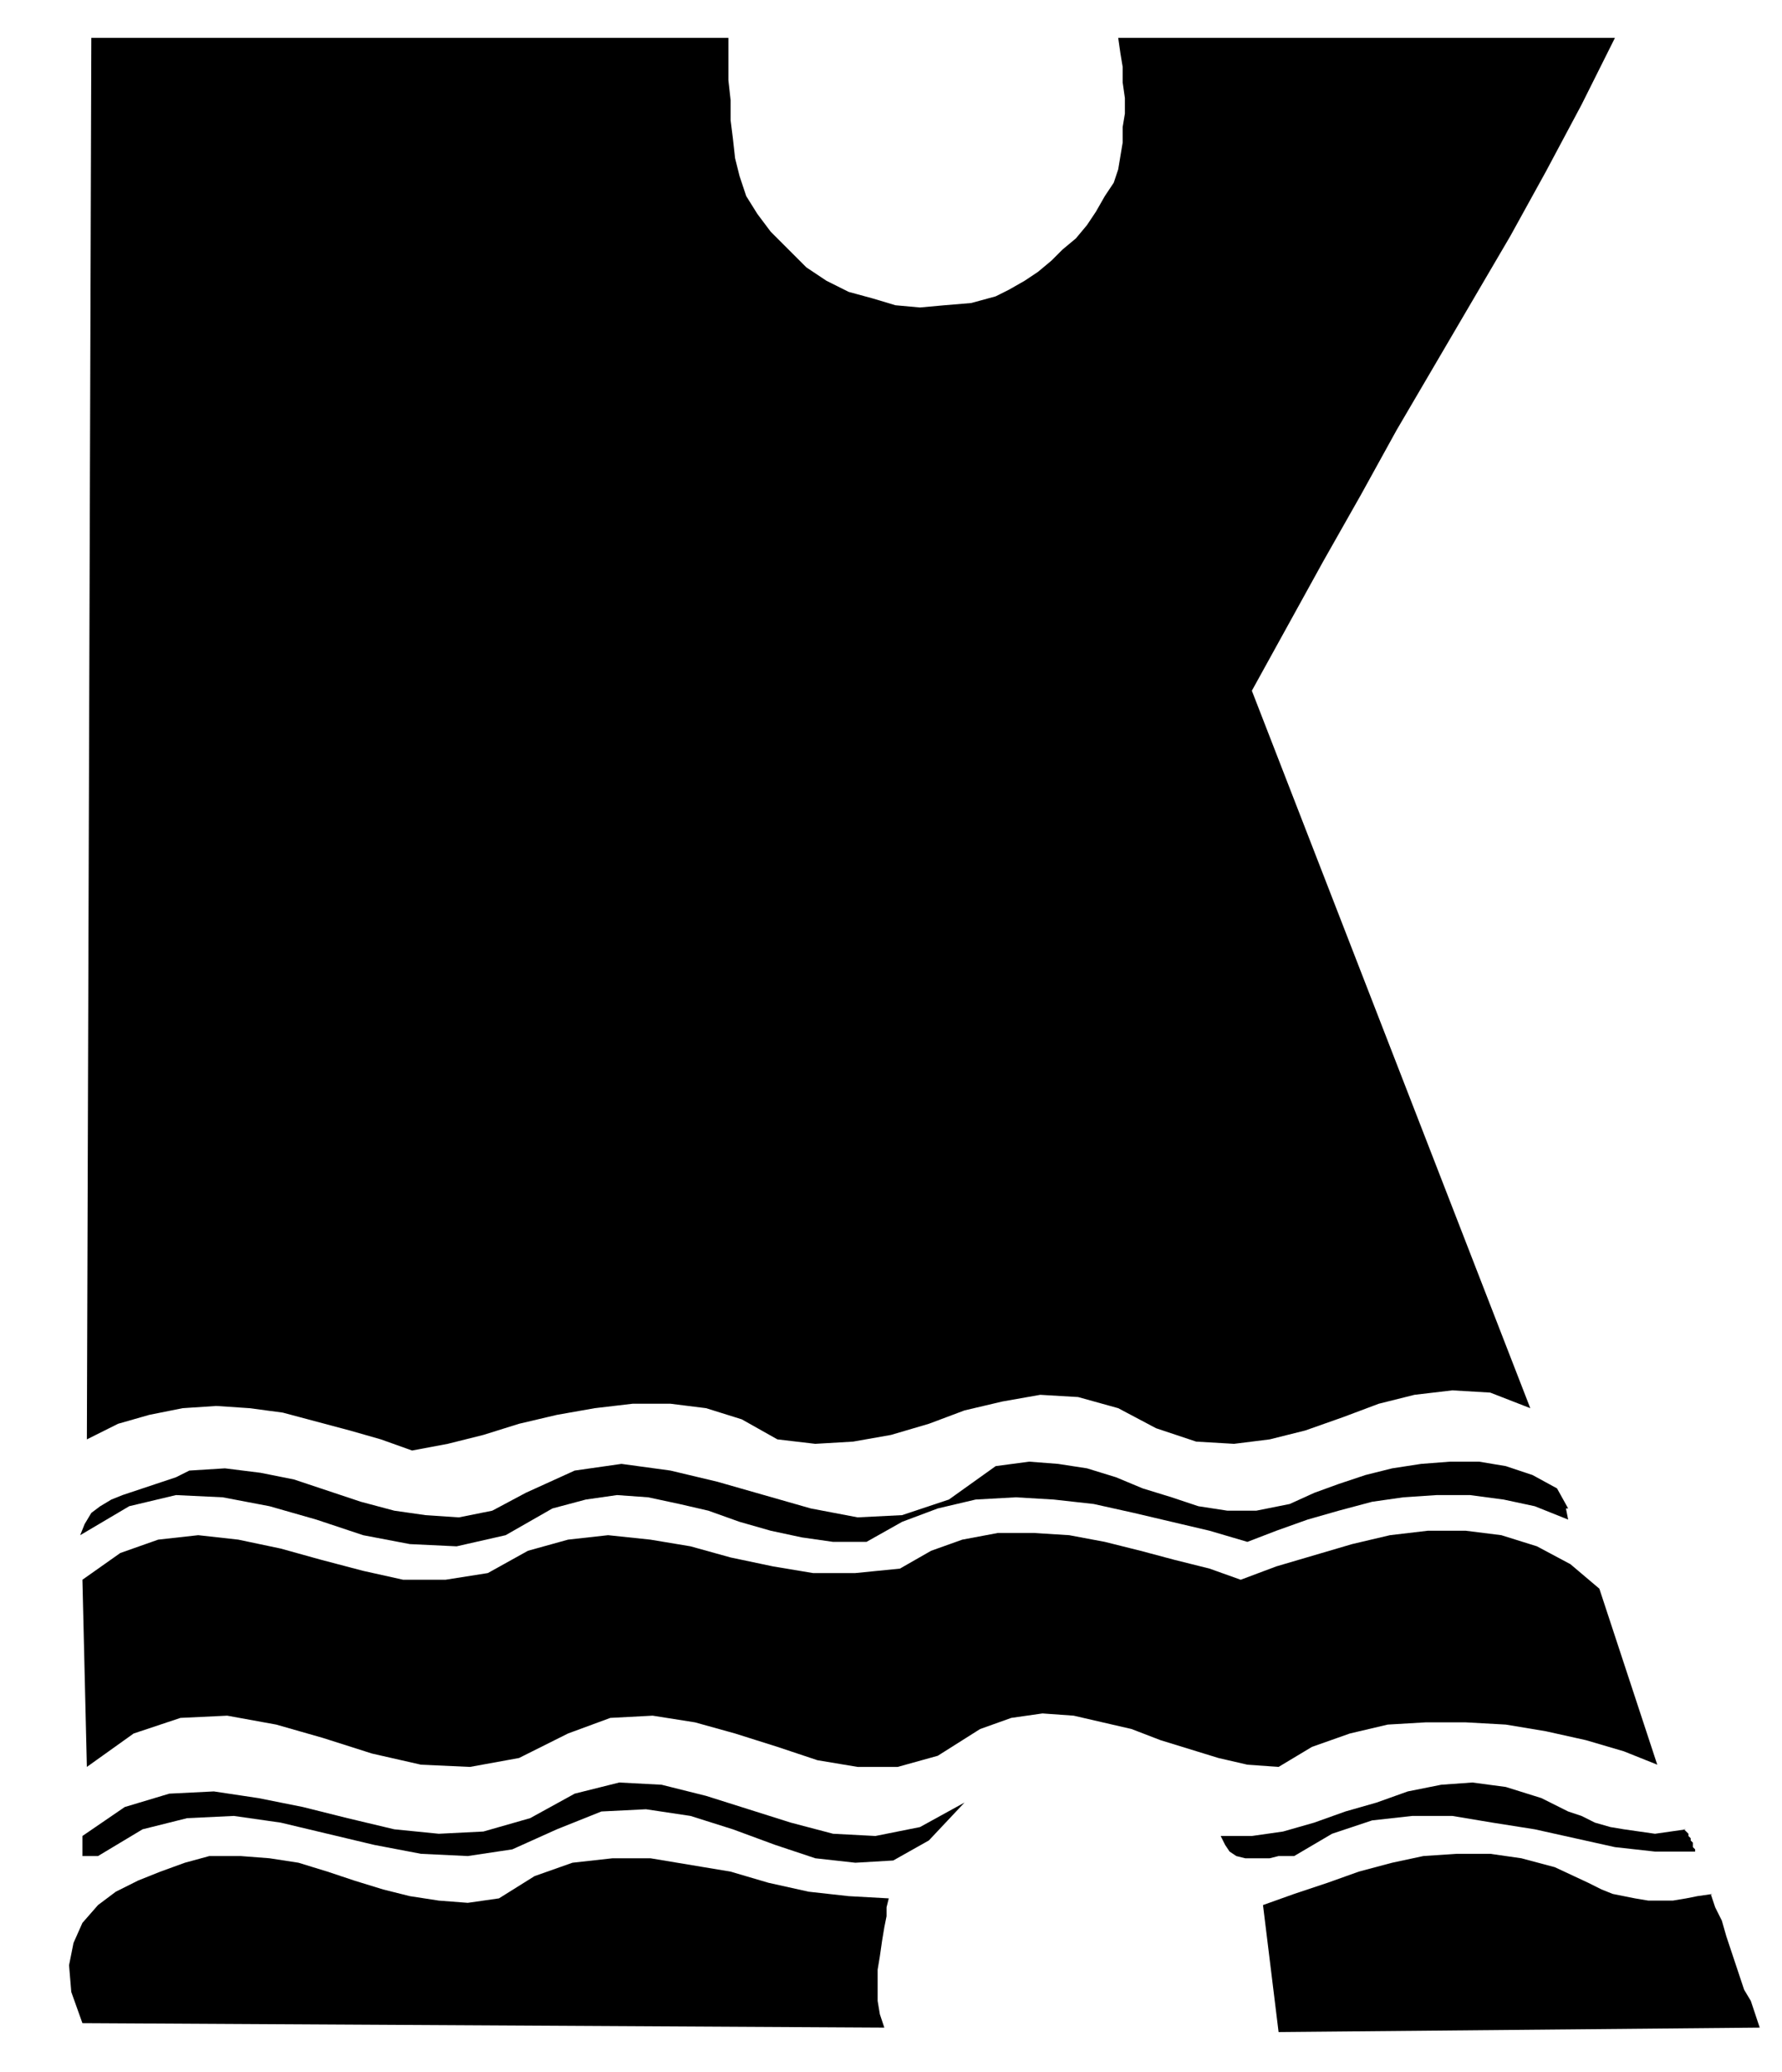
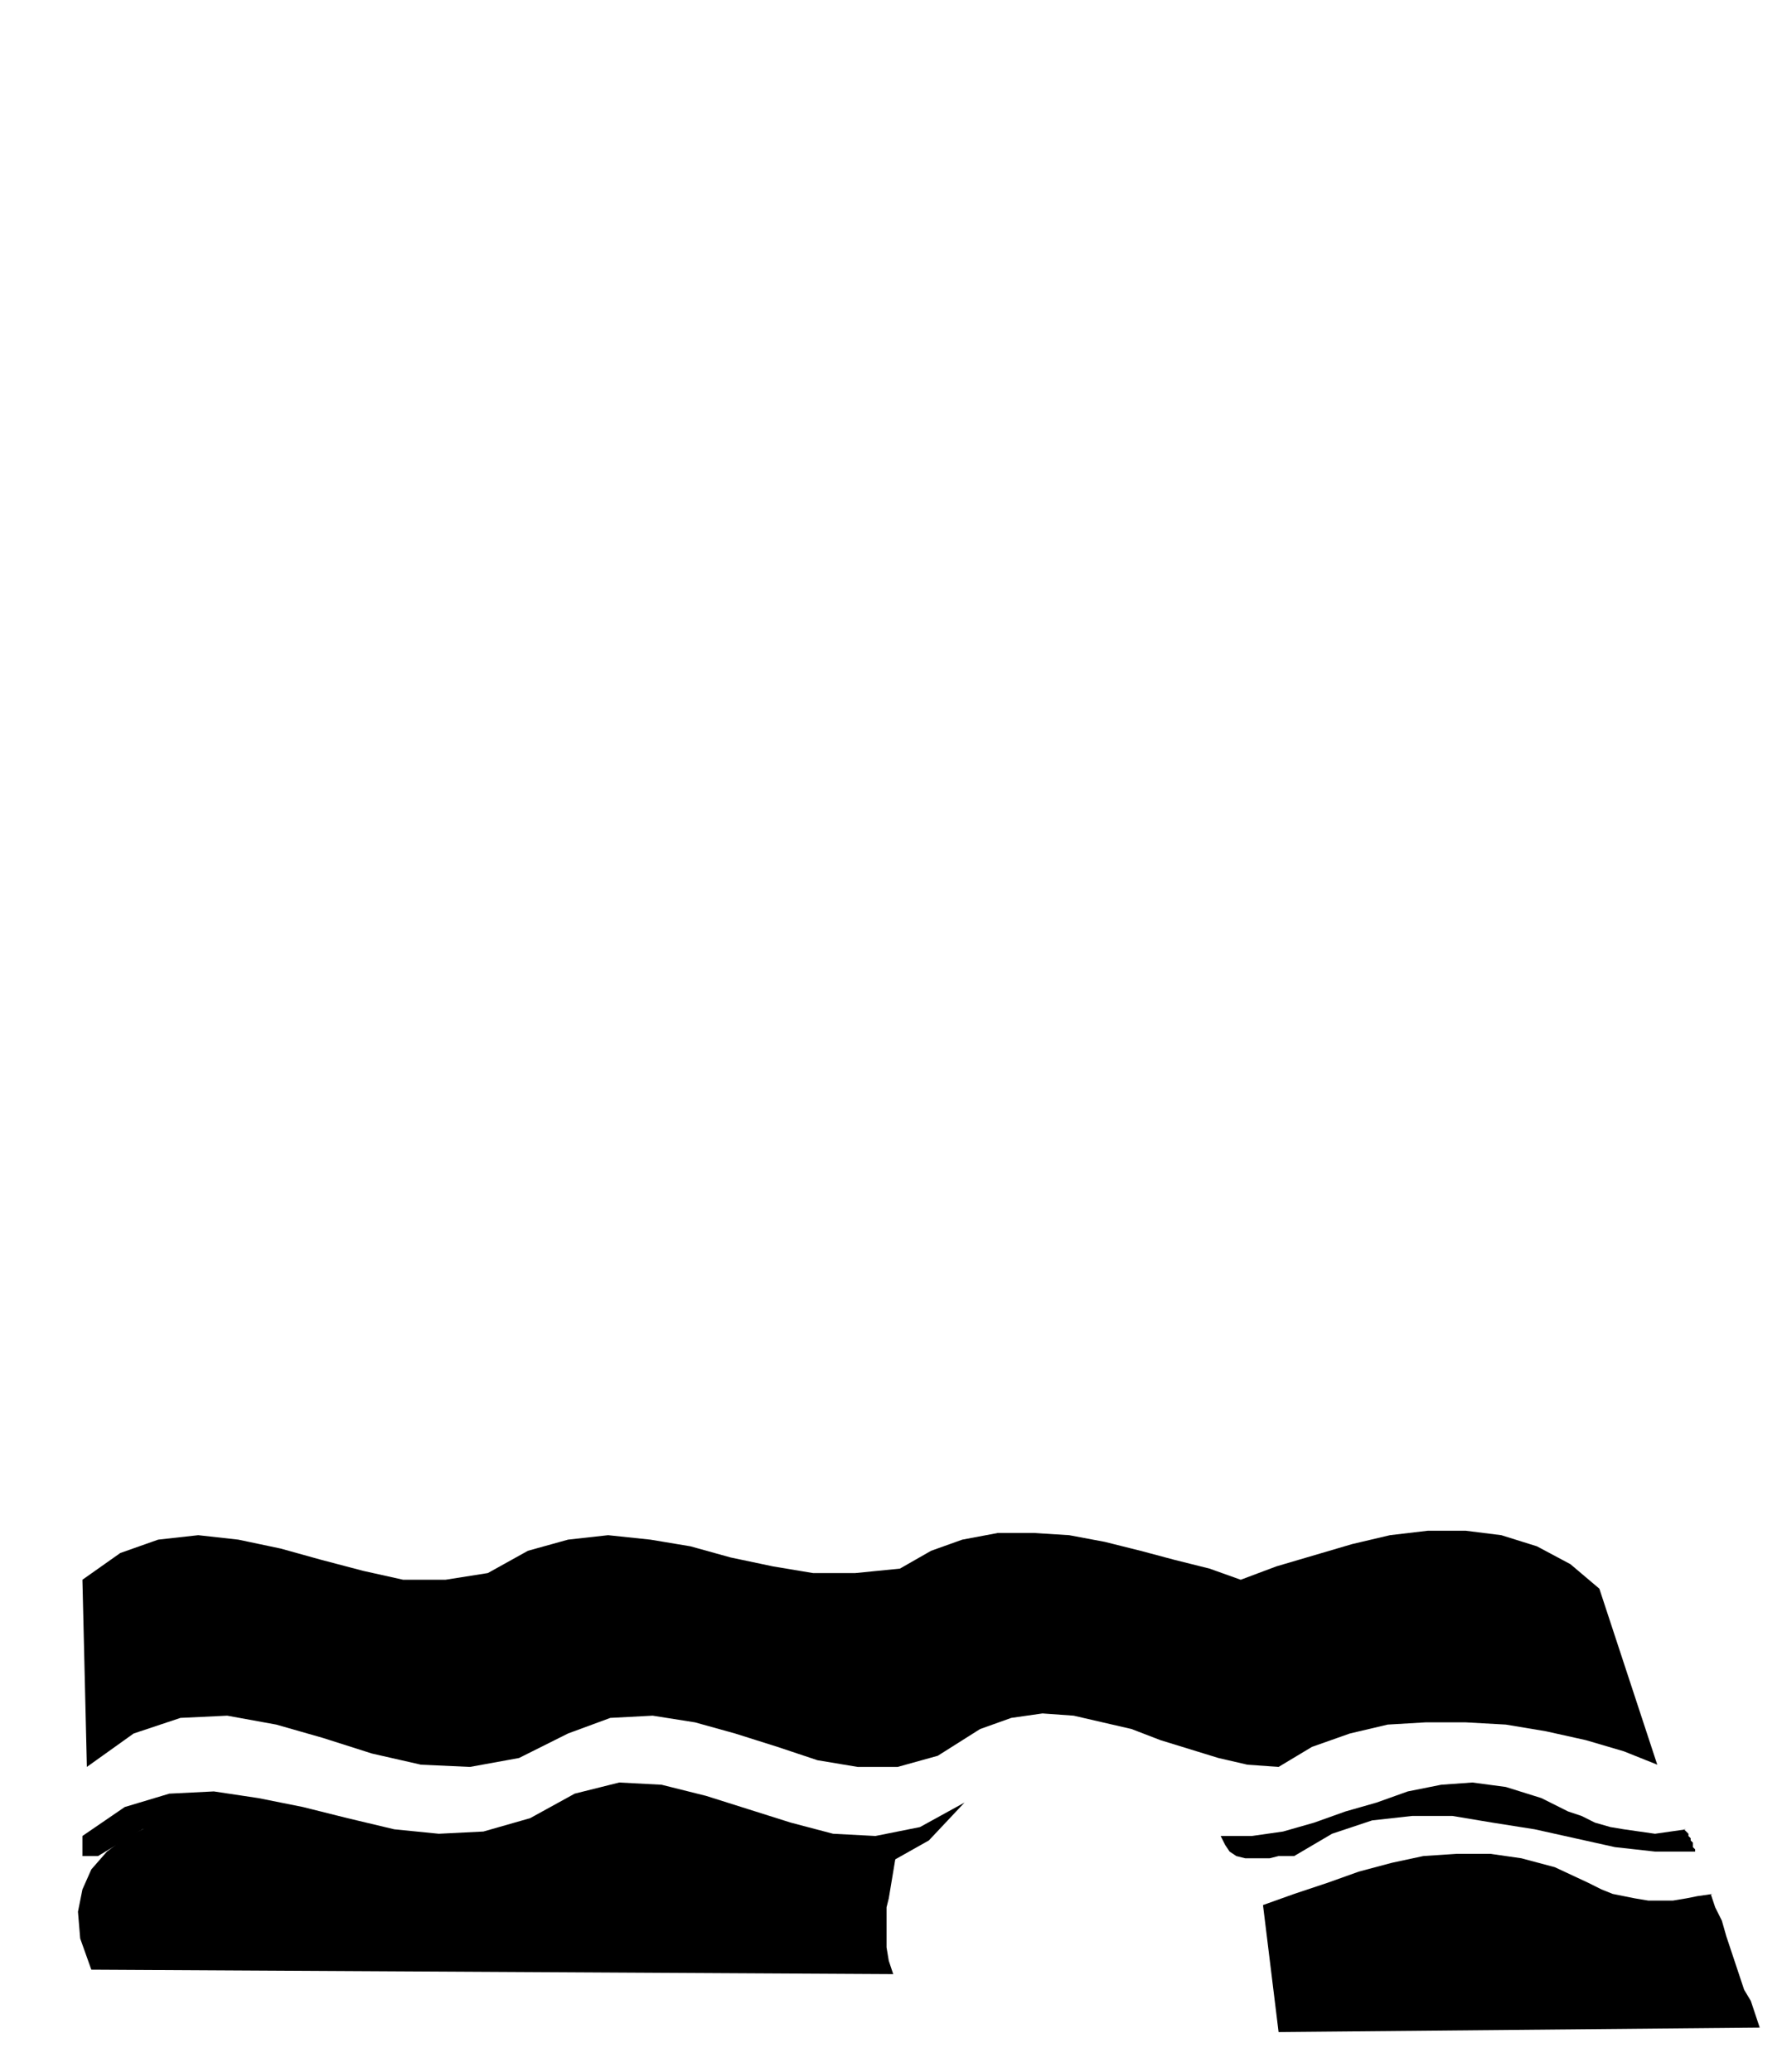
<svg xmlns="http://www.w3.org/2000/svg" fill-rule="evenodd" height="124" preserveAspectRatio="none" stroke-linecap="round" viewBox="0 0 800 930" width="106.667">
  <style>.pen1{stroke:none}.brush2{fill:#000}</style>
-   <path class="pen1 brush2" fill-rule="nonzero" d="M327 17v19l1 9v9l1 8 1 9 2 8 3 9 5 8 6 8 8 8 8 8 9 6 10 5 11 3 10 3 11 1 11-1 12-1 11-3 6-3 7-4 6-4 6-5 5-5 6-5 5-6 4-6 4-7 4-6 2-6 1-6 1-6v-7l1-6v-7l-1-7v-7l-1-6-1-7h223l-15 30-16 30-16 29-17 29-17 29-17 29-16 29-17 30-16 29-16 29 125 322-18-7-17-1-17 2-16 4-16 6-17 6-16 4-16 2-17-1-18-6-17-9-18-5-17-1-17 3-17 4-16 6-17 5-17 3-17 1-17-2-16-9-16-5-16-2h-17l-17 2-17 3-17 4-16 5-16 4-16 3-14-5-14-4-15-4-15-4-15-2-15-1-15 1-15 3-14 4-14 7 2-629h286zm376 660 1 5-15-6-14-3-15-2h-15l-15 1-14 2-15 4-14 4-14 5-13 5-17-5-17-4-17-4-18-4-18-2-17-1-18 1-17 4-16 6-16 9h-15l-14-2-14-3-14-4-14-5-13-3-14-3-14-1-14 2-15 4-21 12-22 5-21-1-21-4-21-7-21-6-21-4-21-1-21 5-22 13 2-5 3-5 4-3 5-3 5-2 6-2 6-2 6-2 6-2 6-3 16-1 16 2 15 3 15 5 15 5 15 4 14 2 15 1 15-3 15-8 22-10 21-3 22 3 21 5 21 6 21 6 21 4 20-1 21-7 21-15 15-2 13 1 13 2 13 4 12 5 13 4 12 4 13 2h13l15-3 11-5 11-4 12-4 12-3 13-2 13-1h13l12 2 12 4 11 6 5 9z" />
  <path class="pen1 brush2" fill-rule="nonzero" d="m718 713 26 79-15-6-17-5-18-4-18-3-18-1h-18l-17 1-17 4-17 6-15 9-14-1-13-3-13-4-13-4-13-5-13-3-13-3-14-1-14 2-14 5-19 12-18 5h-18l-18-3-18-6-19-6-18-5-19-3-19 1-19 7-22 11-22 4-22-1-22-5-22-7-21-6-22-4-21 1-21 7-21 15-2-84 17-12 17-6 18-2 18 2 19 4 18 5 19 5 18 4h19l19-3 18-10 18-5 18-2 19 2 18 3 18 5 19 4 18 3h19l20-2 14-8 14-5 16-3h16l16 1 16 3 16 4 15 4 16 4 14 5 16-6 17-5 17-5 17-4 17-2h17l16 2 16 5 15 8 13 11zm38 108 1 1 1 1v1l1 1v1l1 1v2l1 1v1h-18l-18-2-18-4-18-4-19-3-18-3h-18l-18 2-18 6-17 10h-7l-4 1h-11l-4-1-3-2-2-3-2-4h14l14-2 14-4 14-5 14-4 14-5 15-3 14-1 15 2 16 5 6 3 6 3 6 2 6 3 7 2 6 1 7 1 7 1 7-1 7-1zm-518-5 20-11 20-5 19 1 20 5 19 6 19 6 19 5 19 1 20-4 20-11-16 17-16 9-17 1-18-2-18-6-19-7-19-6-20-3-20 1-20 8-20 9-20 3-21-1-21-4-21-5-21-5-21-3-21 1-20 5-20 12h-7v-9l19-13 20-6 20-1 20 3 20 4 20 5 21 5 20 2 20-1 21-6z" />
-   <path class="pen1 brush2" fill-rule="nonzero" d="m768 850 2 6 3 6 2 7 2 6 2 6 2 6 2 6 3 5 2 6 2 6-216 2-7-57 14-5 15-5 14-5 15-4 14-3 15-1h15l14 2 15 4 15 7 6 3 5 2 5 1 5 1 6 1h11l6-1 5-1 7-1zm-369 2-1 4v4l-1 5-1 6-1 7-1 6v14l1 6 2 6-360-2-5-14-1-12 2-10 4-9 7-8 8-6 10-5 10-4 11-4 11-3h14l13 1 13 2 13 4 12 4 13 4 12 3 13 2 13 1 14-2 16-10 17-6 18-2h17l18 3 18 3 17 5 18 4 18 2 18 1z" />
+   <path class="pen1 brush2" fill-rule="nonzero" d="m768 850 2 6 3 6 2 7 2 6 2 6 2 6 2 6 3 5 2 6 2 6-216 2-7-57 14-5 15-5 14-5 15-4 14-3 15-1h15l14 2 15 4 15 7 6 3 5 2 5 1 5 1 6 1h11l6-1 5-1 7-1zm-369 2-1 4v4v14l1 6 2 6-360-2-5-14-1-12 2-10 4-9 7-8 8-6 10-5 10-4 11-4 11-3h14l13 1 13 2 13 4 12 4 13 4 12 3 13 2 13 1 14-2 16-10 17-6 18-2h17l18 3 18 3 17 5 18 4 18 2 18 1z" />
</svg>